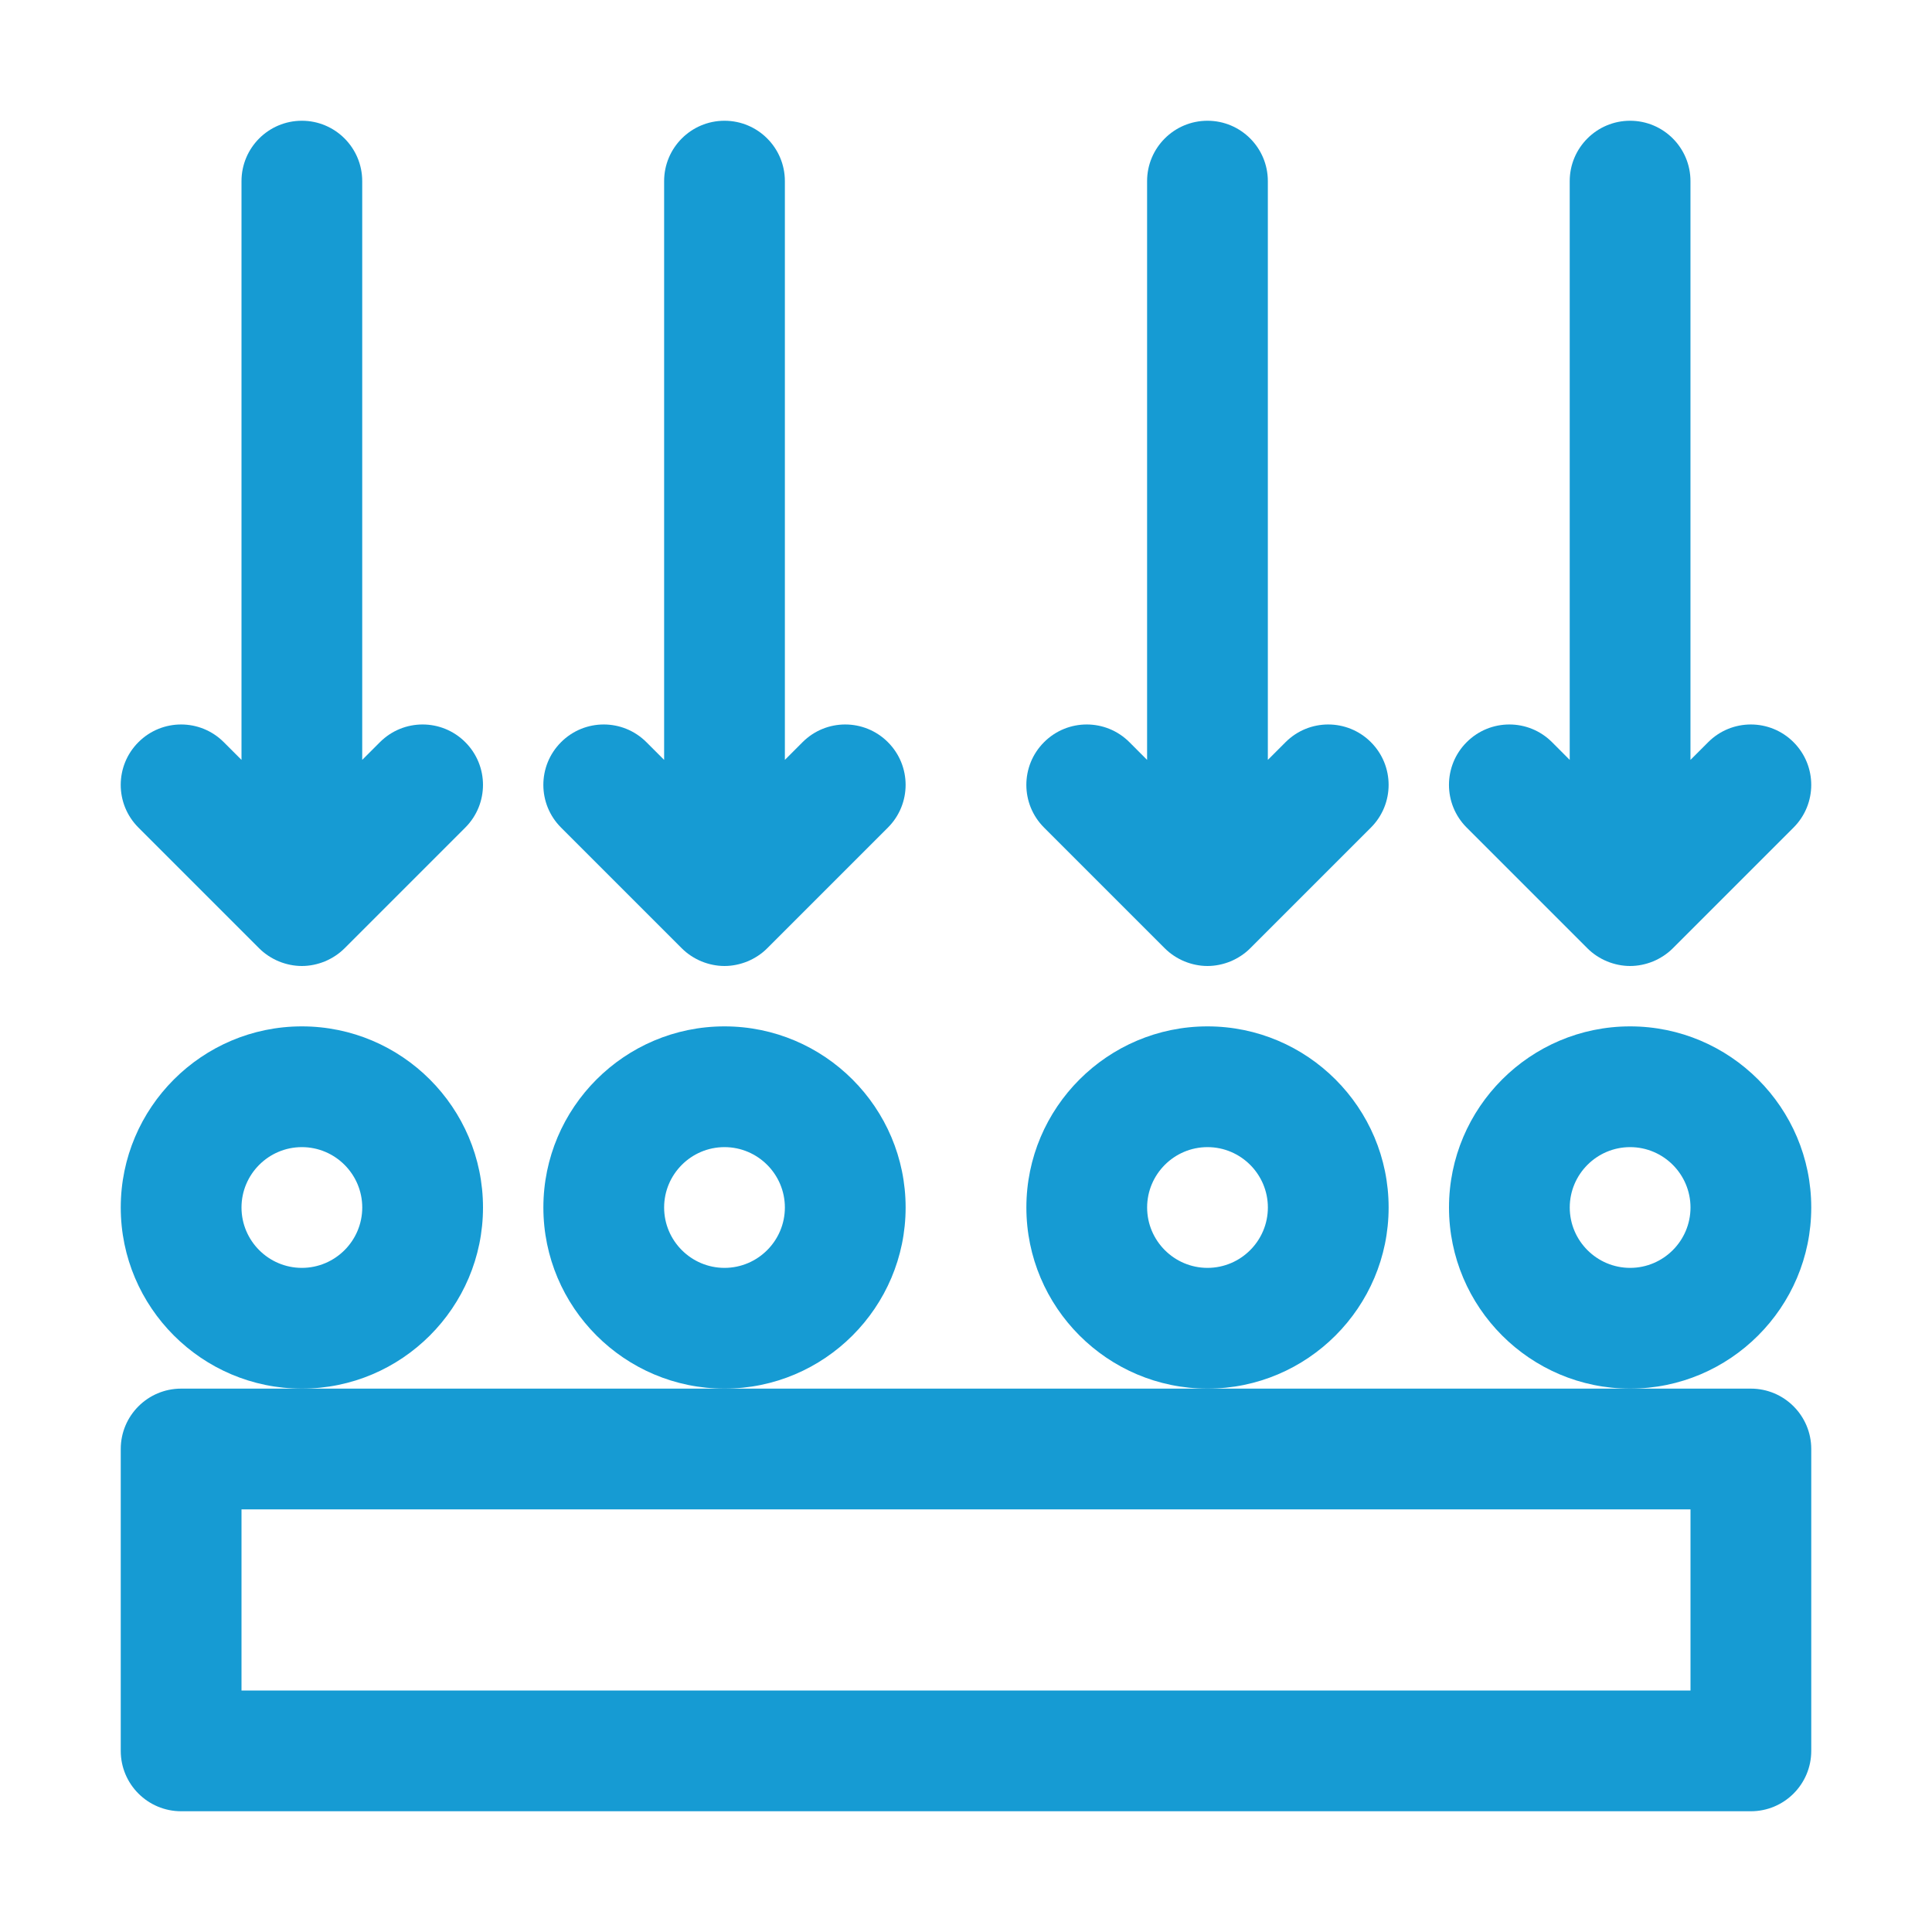
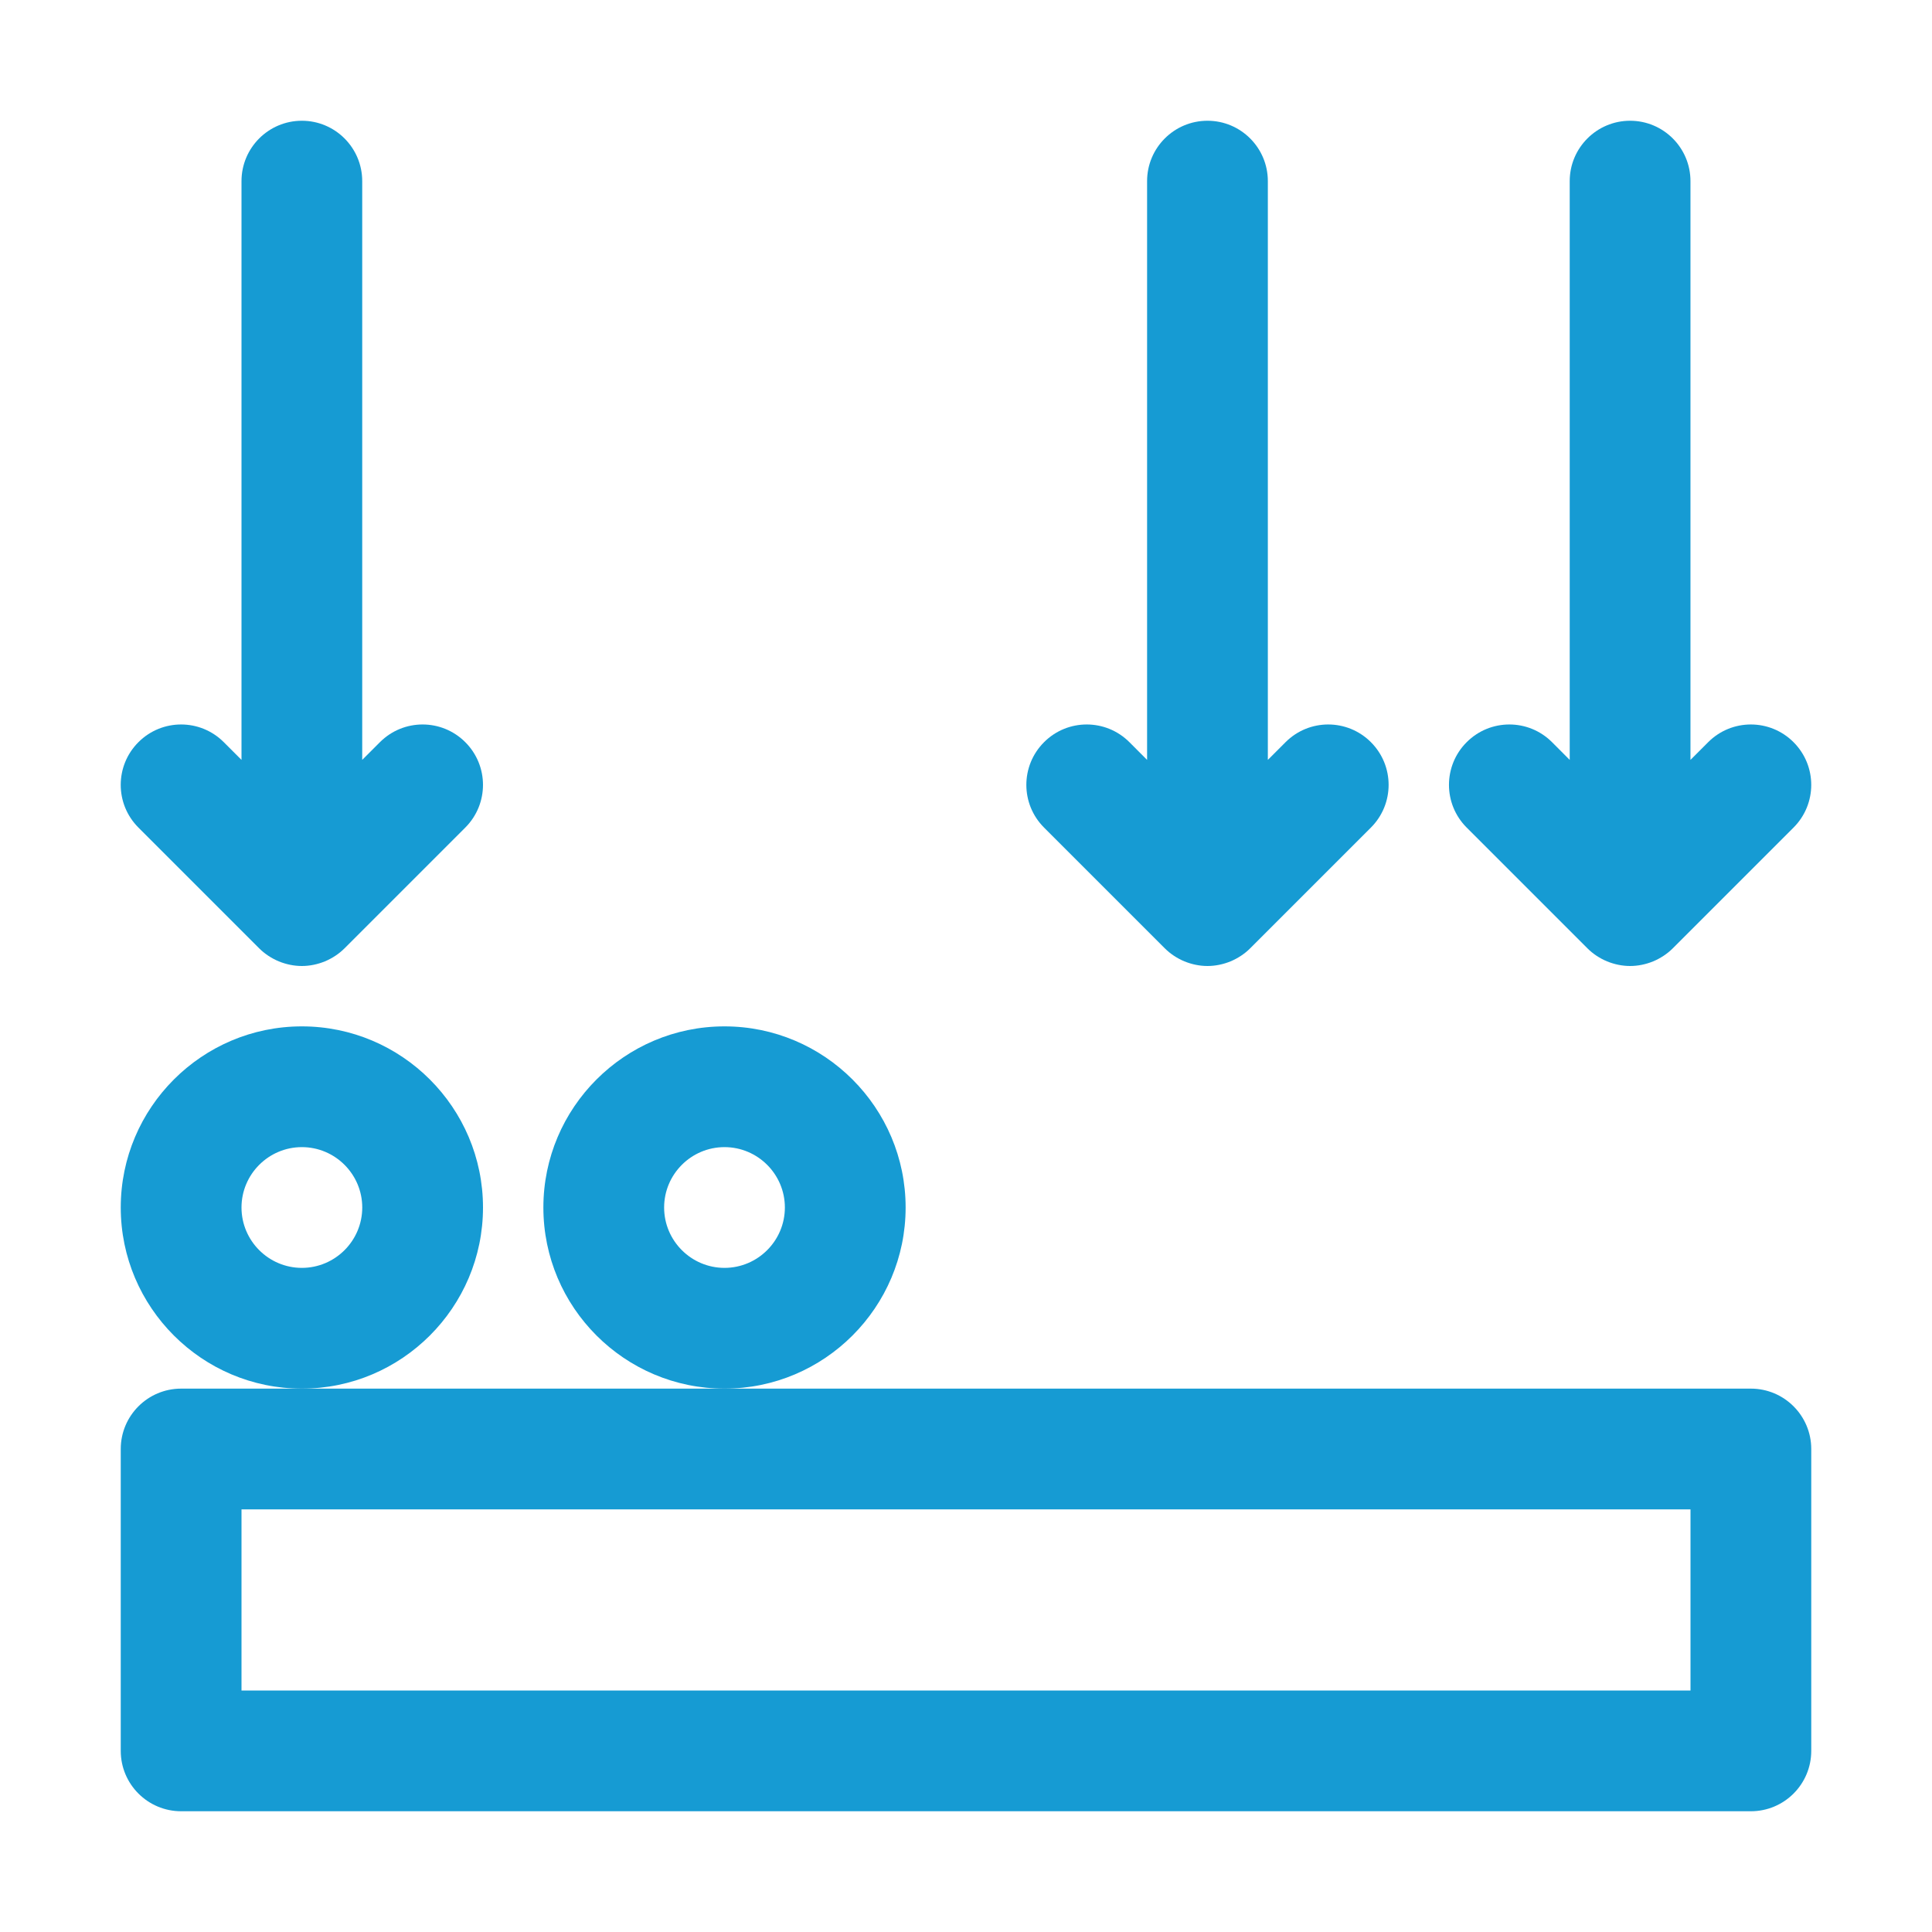
<svg xmlns="http://www.w3.org/2000/svg" width="60" height="60" viewBox="0 0 60 60" fill="none">
  <g id="adhesives 1">
    <g id="_x30_1">
      <path id="Vector" d="M37.5 43.125H50.625H54.375C55.41 43.125 56.25 43.965 56.25 45V54.375C56.25 55.41 55.41 56.25 54.375 56.25H5.625C4.59 56.25 3.75 55.41 3.75 54.375V45C3.75 43.965 4.59 43.125 5.625 43.125H9.375H22.5H37.5ZM7.5 46.875V52.5H52.5V46.875H7.5Z" fill="#169BD3" />
-       <path id="Vector_2" d="M45 37.5C45 34.399 47.524 31.875 50.625 31.875C53.726 31.875 56.25 34.399 56.25 37.5C56.25 40.601 53.726 43.125 50.625 43.125C47.524 43.125 45 40.601 45 37.5ZM50.625 39.375C51.658 39.375 52.5 38.533 52.5 37.5C52.5 36.467 51.658 35.625 50.625 35.625C49.592 35.625 48.75 36.467 48.75 37.5C48.75 38.533 49.592 39.375 50.625 39.375Z" fill="#169BD3" />
-       <path id="Vector_3" d="M31.875 37.5C31.875 34.399 34.399 31.875 37.5 31.875C40.601 31.875 43.125 34.399 43.125 37.5C43.125 40.601 40.601 43.125 37.5 43.125C34.399 43.125 31.875 40.601 31.875 37.5ZM37.5 39.375C38.533 39.375 39.375 38.533 39.375 37.5C39.375 36.467 38.533 35.625 37.5 35.625C36.467 35.625 35.625 36.467 35.625 37.5C35.625 38.533 36.467 39.375 37.5 39.375Z" fill="#169BD3" />
      <path id="Vector_4" d="M16.875 37.5C16.875 34.399 19.399 31.875 22.5 31.875C25.601 31.875 28.125 34.399 28.125 37.5C28.125 40.601 25.601 43.125 22.5 43.125C19.399 43.125 16.875 40.601 16.875 37.5ZM22.5 39.375C23.533 39.375 24.375 38.533 24.375 37.5C24.375 36.467 23.533 35.625 22.5 35.625C21.467 35.625 20.625 36.467 20.625 37.5C20.625 38.533 21.467 39.375 22.5 39.375Z" fill="#169BD3" />
      <path id="Vector_5" d="M3.75 37.5C3.75 34.399 6.274 31.875 9.375 31.875C12.476 31.875 15 34.399 15 37.5C15 40.601 12.476 43.125 9.375 43.125C6.274 43.125 3.75 40.601 3.75 37.5ZM9.375 39.375C10.408 39.375 11.25 38.533 11.25 37.5C11.25 36.467 10.408 35.625 9.375 35.625C8.342 35.625 7.5 36.467 7.5 37.5C7.5 38.533 8.342 39.375 9.375 39.375Z" fill="#169BD3" />
      <path id="Vector_6" d="M51.95 29.451C51.778 29.623 51.569 29.76 51.341 29.856C51.112 29.949 50.868 30 50.624 30C50.381 30 50.137 29.949 49.908 29.856C49.679 29.76 49.471 29.623 49.299 29.451L45.549 25.701C44.816 24.968 44.816 23.782 45.549 23.049C46.282 22.316 47.467 22.316 48.2 23.049L48.749 23.599V5.625C48.749 4.59 49.59 3.75 50.624 3.75C51.66 3.75 52.499 4.59 52.499 5.625V23.599L53.049 23.049C53.782 22.316 54.967 22.316 55.7 23.049C56.433 23.782 56.433 24.968 55.7 25.701L51.95 29.451Z" fill="#169BD3" />
      <path id="Vector_7" d="M38.825 29.451C38.653 29.623 38.444 29.76 38.216 29.856C37.987 29.949 37.743 30 37.499 30C37.256 30 37.012 29.949 36.783 29.856C36.554 29.76 36.346 29.623 36.174 29.451L32.424 25.701C31.691 24.968 31.691 23.782 32.424 23.049C33.157 22.316 34.342 22.316 35.075 23.049L35.624 23.599V5.625C35.624 4.59 36.465 3.75 37.499 3.75C38.535 3.75 39.374 4.59 39.374 5.625V23.599L39.924 23.049C40.657 22.316 41.842 22.316 42.575 23.049C43.308 23.782 43.308 24.968 42.575 25.701L38.825 29.451Z" fill="#169BD3" />
-       <path id="Vector_8" d="M23.825 29.451C23.653 29.623 23.445 29.76 23.216 29.856C22.987 29.949 22.743 30 22.5 30C22.256 30 22.012 29.949 21.783 29.856C21.555 29.76 21.346 29.623 21.174 29.451L17.424 25.701C16.691 24.968 16.691 23.782 17.424 23.049C18.157 22.316 19.342 22.316 20.075 23.049L20.625 23.599V5.625C20.625 4.59 21.465 3.75 22.5 3.75C23.535 3.75 24.375 4.59 24.375 5.625V23.599L24.924 23.049C25.657 22.316 26.842 22.316 27.575 23.049C28.308 23.782 28.308 24.968 27.575 25.701L23.825 29.451Z" fill="#169BD3" />
      <path id="Vector_9" d="M10.7 29.451C10.528 29.623 10.319 29.76 10.091 29.856C9.862 29.949 9.618 30 9.375 30C9.131 30 8.887 29.949 8.658 29.856C8.43 29.76 8.221 29.623 8.049 29.451L4.299 25.701C3.566 24.968 3.566 23.782 4.299 23.049C5.032 22.316 6.217 22.316 6.95 23.049L7.5 23.599V5.625C7.5 4.59 8.34 3.75 9.375 3.75C10.409 3.75 11.249 4.59 11.249 5.625V23.599L11.799 23.049C12.532 22.316 13.717 22.316 14.45 23.049C15.183 23.782 15.183 24.968 14.45 25.701L10.7 29.451Z" fill="#169BD3" />
    </g>
  </g>
</svg>